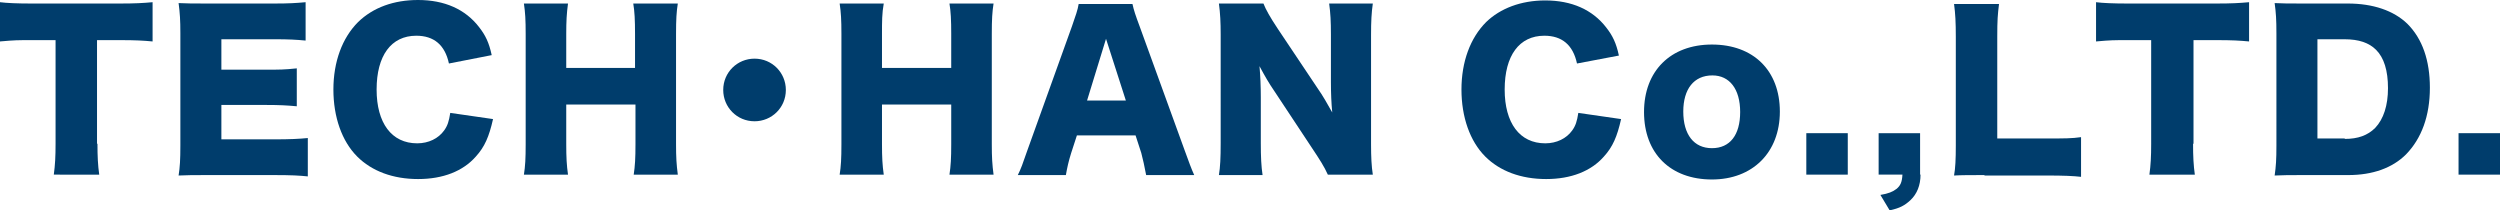
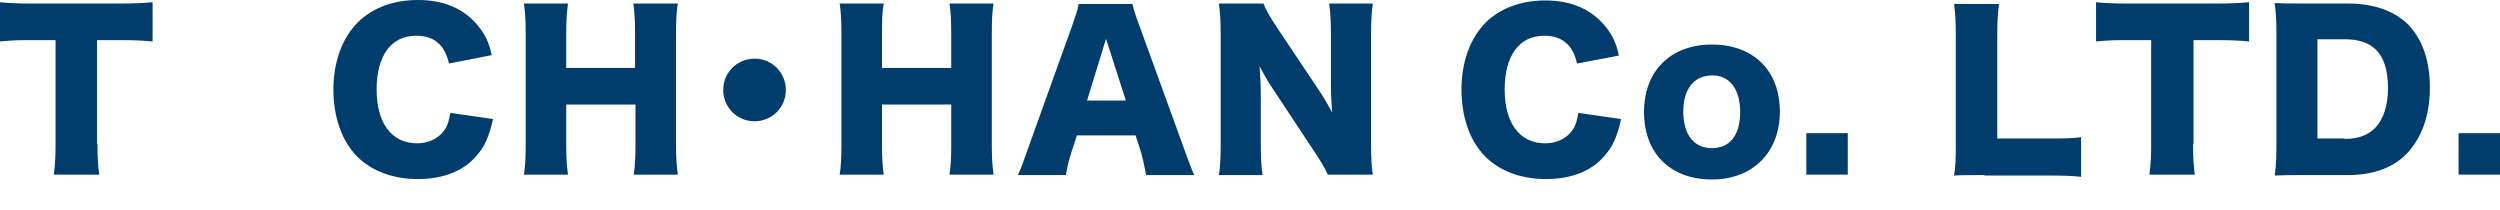
<svg xmlns="http://www.w3.org/2000/svg" version="1.1" id="レイヤー_1" x="0px" y="0px" viewBox="0 0 566.9 47.7" style="enable-background:new 0 0 566.9 47.7;" xml:space="preserve">
  <style type="text/css">
	.ドロップシャドウ{fill:none;}
	.角を丸くする_x0020_2_x0020_pt{fill:#FFFFFF;stroke:#000000;stroke-miterlimit:10;}
	.ライブ反射_x0020_X{fill:none;}
	.ベベルソフト{fill:url(#SVGID_1_);}
	.夕暮れ{fill:#FFFFFF;}
	.木の葉_GS{fill:#FFE100;}
	.ポンパドール_GS{fill-rule:evenodd;clip-rule:evenodd;fill:#4CACE2;}
	.st0{fill:#003D6C;}
</style>
  <linearGradient id="SVGID_1_" gradientUnits="userSpaceOnUse" x1="0" y1="0" x2="0.707" y2="0.707">
    <stop offset="0" style="stop-color:#E6E7EA" />
    <stop offset="0.174" style="stop-color:#E2E3E6" />
    <stop offset="0.352" style="stop-color:#D6D6D8" />
    <stop offset="0.532" style="stop-color:#C0C0C1" />
    <stop offset="0.714" style="stop-color:#A3A4A3" />
    <stop offset="0.895" style="stop-color:#7F8281" />
    <stop offset="1" style="stop-color:#686E6C" />
  </linearGradient>
  <g>
    <path class="st0" d="M22.1,32.6c0,2.8,0.1,4.9,0.4,7H12.2c0.3-2.2,0.4-4.1,0.4-7V9.1H7c-2.9,0-3.7,0-7,0.3V0.5   c1.5,0.2,4.1,0.3,6.9,0.3h20.4c3.3,0,5.1-0.1,7.3-0.3v8.9c-2.1-0.2-3.9-0.3-7.3-0.3h-5.3V32.6z" />
-     <path class="st0" d="M69.8,40c-2-0.2-3.7-0.3-7.7-0.3H47.4c-3.5,0-4.9,0-6.9,0.1c0.3-1.9,0.4-3.6,0.4-6.8V7.5   c0-2.9-0.1-4.5-0.4-6.8c1.9,0.1,3.2,0.1,6.9,0.1h14.9c3.2,0,4.8-0.1,7-0.3v8.7c-2.1-0.2-3.8-0.3-7-0.3H50.2v6.9h10.1   c3.1,0,4.2,0,7-0.3v8.6c-2.2-0.2-3.8-0.3-7-0.3H50.2v7.8h12c3.5,0,5.6-0.1,7.6-0.3V40z" />
    <path class="st0" d="M101.8,14.4c-0.9-4.2-3.4-6.3-7.4-6.3c-5.7,0-9,4.5-9,12.2c0,7.6,3.4,12.2,9.2,12.2c2.6,0,4.8-1.1,6.1-2.9   c0.8-1.1,1.1-2.1,1.4-4l9.7,1.4c-0.9,4-1.9,6.3-3.9,8.5c-2.9,3.3-7.4,5.1-13.1,5.1c-5.7,0-10.5-1.8-13.8-5.1   c-3.5-3.5-5.4-9-5.4-15.2c0-6.3,2-11.7,5.6-15.3C84.6,1.7,89.3,0,94.8,0c6,0,10.7,2.1,13.8,6.1c1.5,1.9,2.3,3.6,2.9,6.4L101.8,14.4   z" />
    <path class="st0" d="M153.7,0.8c-0.3,1.9-0.4,3.6-0.4,6.9v25c0,3,0.1,4.6,0.4,6.9h-10c0.3-2,0.4-3.7,0.4-6.9v-9h-15.7v9   c0,3,0.1,4.8,0.4,6.9h-10c0.3-1.9,0.4-3.6,0.4-6.9v-25c0-3.2-0.1-4.9-0.4-6.9h10c-0.3,2.2-0.4,4-0.4,6.9v7.7H144V7.7   c0-3.2-0.1-5.1-0.4-6.9H153.7z" />
    <path class="st0" d="M178.2,20.4c0,4-3.2,7.1-7.1,7.1c-4,0-7.1-3.2-7.1-7.1c0-4,3.2-7.1,7.1-7.1C175.1,13.3,178.2,16.5,178.2,20.4z   " />
    <path class="st0" d="M225.3,0.8c-0.3,1.9-0.4,3.6-0.4,6.9v25c0,3,0.1,4.6,0.4,6.9h-10c0.3-2,0.4-3.7,0.4-6.9v-9H200v9   c0,3,0.1,4.8,0.4,6.9h-10c0.3-1.9,0.4-3.6,0.4-6.9v-25c0-3.2-0.1-4.9-0.4-6.9h10C200,3,200,4.9,200,7.7v7.7h15.7V7.7   c0-3.2-0.1-5.1-0.4-6.9H225.3z" />
    <path class="st0" d="M259.9,39.7c-0.4-2.2-0.7-3.4-1.1-5l-1.3-4h-13.3l-1.3,4c-0.6,1.9-0.9,3.3-1.2,5h-10.9   c0.7-1.4,1.1-2.5,2.2-5.7l10.1-28.1c0.8-2.3,1.3-3.7,1.5-5h12.2c0.3,1.4,0.7,2.6,1.6,5L268.6,34c0.9,2.5,1.6,4.4,2.2,5.7H259.9z    M250.8,8.8l-4.3,14h8.8L250.8,8.8z" />
    <path class="st0" d="M298.7,19.9c1.4,2,2.2,3.5,3.4,5.6c-0.2-2.1-0.3-4.3-0.3-6.9V7.9c0-3.1-0.1-4.9-0.4-7.1h9.9   c-0.3,2.1-0.4,4.1-0.4,7.1v24.8c0,2.8,0.1,5,0.4,6.9h-10.2c-0.8-1.8-1.9-3.5-3.5-5.9l-8.6-13c-1.3-1.9-2.1-3.3-3.4-5.7   c0.2,2.1,0.3,4.7,0.3,7v10.4c0,3.2,0.1,5.3,0.4,7.3h-9.9c0.3-1.8,0.4-3.9,0.4-7.3V7.8c0-2.7-0.1-4.8-0.4-7h10.1   c0.5,1.3,1.5,3.1,3.3,5.8L298.7,19.9z" />
    <path class="st0" d="M357.6,14.4c-0.9-4.2-3.4-6.3-7.4-6.3c-5.7,0-9,4.5-9,12.2c0,7.6,3.4,12.2,9.2,12.2c2.6,0,4.8-1.1,6.1-2.9   c0.8-1.1,1.1-2.1,1.4-4l9.7,1.4c-0.9,4-1.9,6.3-3.9,8.5c-2.9,3.3-7.4,5.1-13.1,5.1c-5.7,0-10.5-1.8-13.8-5.1   c-3.5-3.5-5.4-9-5.4-15.2c0-6.3,2-11.7,5.6-15.3c3.2-3.1,7.9-4.9,13.4-4.9c6,0,10.7,2.1,13.8,6.1c1.5,1.9,2.3,3.6,2.9,6.4   L357.6,14.4z" />
    <path class="st0" d="M372.8,25.4c0-9.3,6-15.3,15.4-15.3c9.4,0,15.4,5.9,15.4,15.2c0,9.3-6.2,15.4-15.4,15.4   C378.8,40.7,372.8,34.8,372.8,25.4z M381.7,25.3c0,5.2,2.4,8.3,6.5,8.3c4.1,0,6.4-3,6.4-8.2c0-5.2-2.4-8.3-6.3-8.3   C384.1,17.1,381.7,20.2,381.7,25.3z" />
    <path class="st0" d="M419,30.2v9.4h-9.4v-9.4H419z" />
-     <path class="st0" d="M435.5,39.6c0,2.4-0.8,4.4-2.3,5.8c-1.3,1.2-2.4,1.8-4.7,2.3l-2.1-3.5c1.8-0.3,2.8-0.7,3.7-1.4   c0.8-0.7,1.2-1.4,1.3-3.2h-5.4v-9.4h9.4V39.6z" />
    <path class="st0" d="M450,39.7c-3.2,0-5.1,0-6.9,0.1c0.3-1.6,0.4-3.7,0.4-6.8V8.4c0-3.3-0.1-5.3-0.4-7.5h10.2   c-0.3,2.4-0.4,3.7-0.4,7.4v23.1h11.3c4,0,5.6,0,7.7-0.3v9c-1.7-0.2-4-0.3-7.7-0.3H450z" />
    <path class="st0" d="M497.3,32.6c0,2.8,0.1,4.9,0.4,7h-10.3c0.3-2.2,0.4-4.1,0.4-7V9.1h-5.5c-2.9,0-3.7,0-7,0.3V0.5   c1.5,0.2,4.1,0.3,7,0.3h20.4c3.3,0,5.1-0.1,7.3-0.3v8.9c-2.1-0.2-3.9-0.3-7.3-0.3h-5.3V32.6z" />
    <path class="st0" d="M516.2,7.6c0-3.2-0.1-4.7-0.4-6.9c1.9,0.1,3,0.1,6.9,0.1h9.7c5.7,0,10.4,1.6,13.5,4.6   c3.4,3.4,5.1,8.3,5.1,14.5c0,6.4-1.9,11.5-5.4,15.1c-3.1,3.1-7.6,4.7-13.1,4.7h-9.8c-3.6,0-4.9,0-6.9,0.1c0.3-2.1,0.4-3.6,0.4-6.8   V7.6z M531.7,31.5c3,0,5.2-0.8,6.9-2.5c1.9-2,2.9-5.1,2.9-9c0-4-0.9-6.9-2.7-8.7c-1.6-1.6-3.9-2.4-7.2-2.4h-6.1v22.5H531.7z" />
    <path class="st0" d="M566.9,30.2v9.4h-9.4v-9.4H566.9z" />
  </g>
</svg>